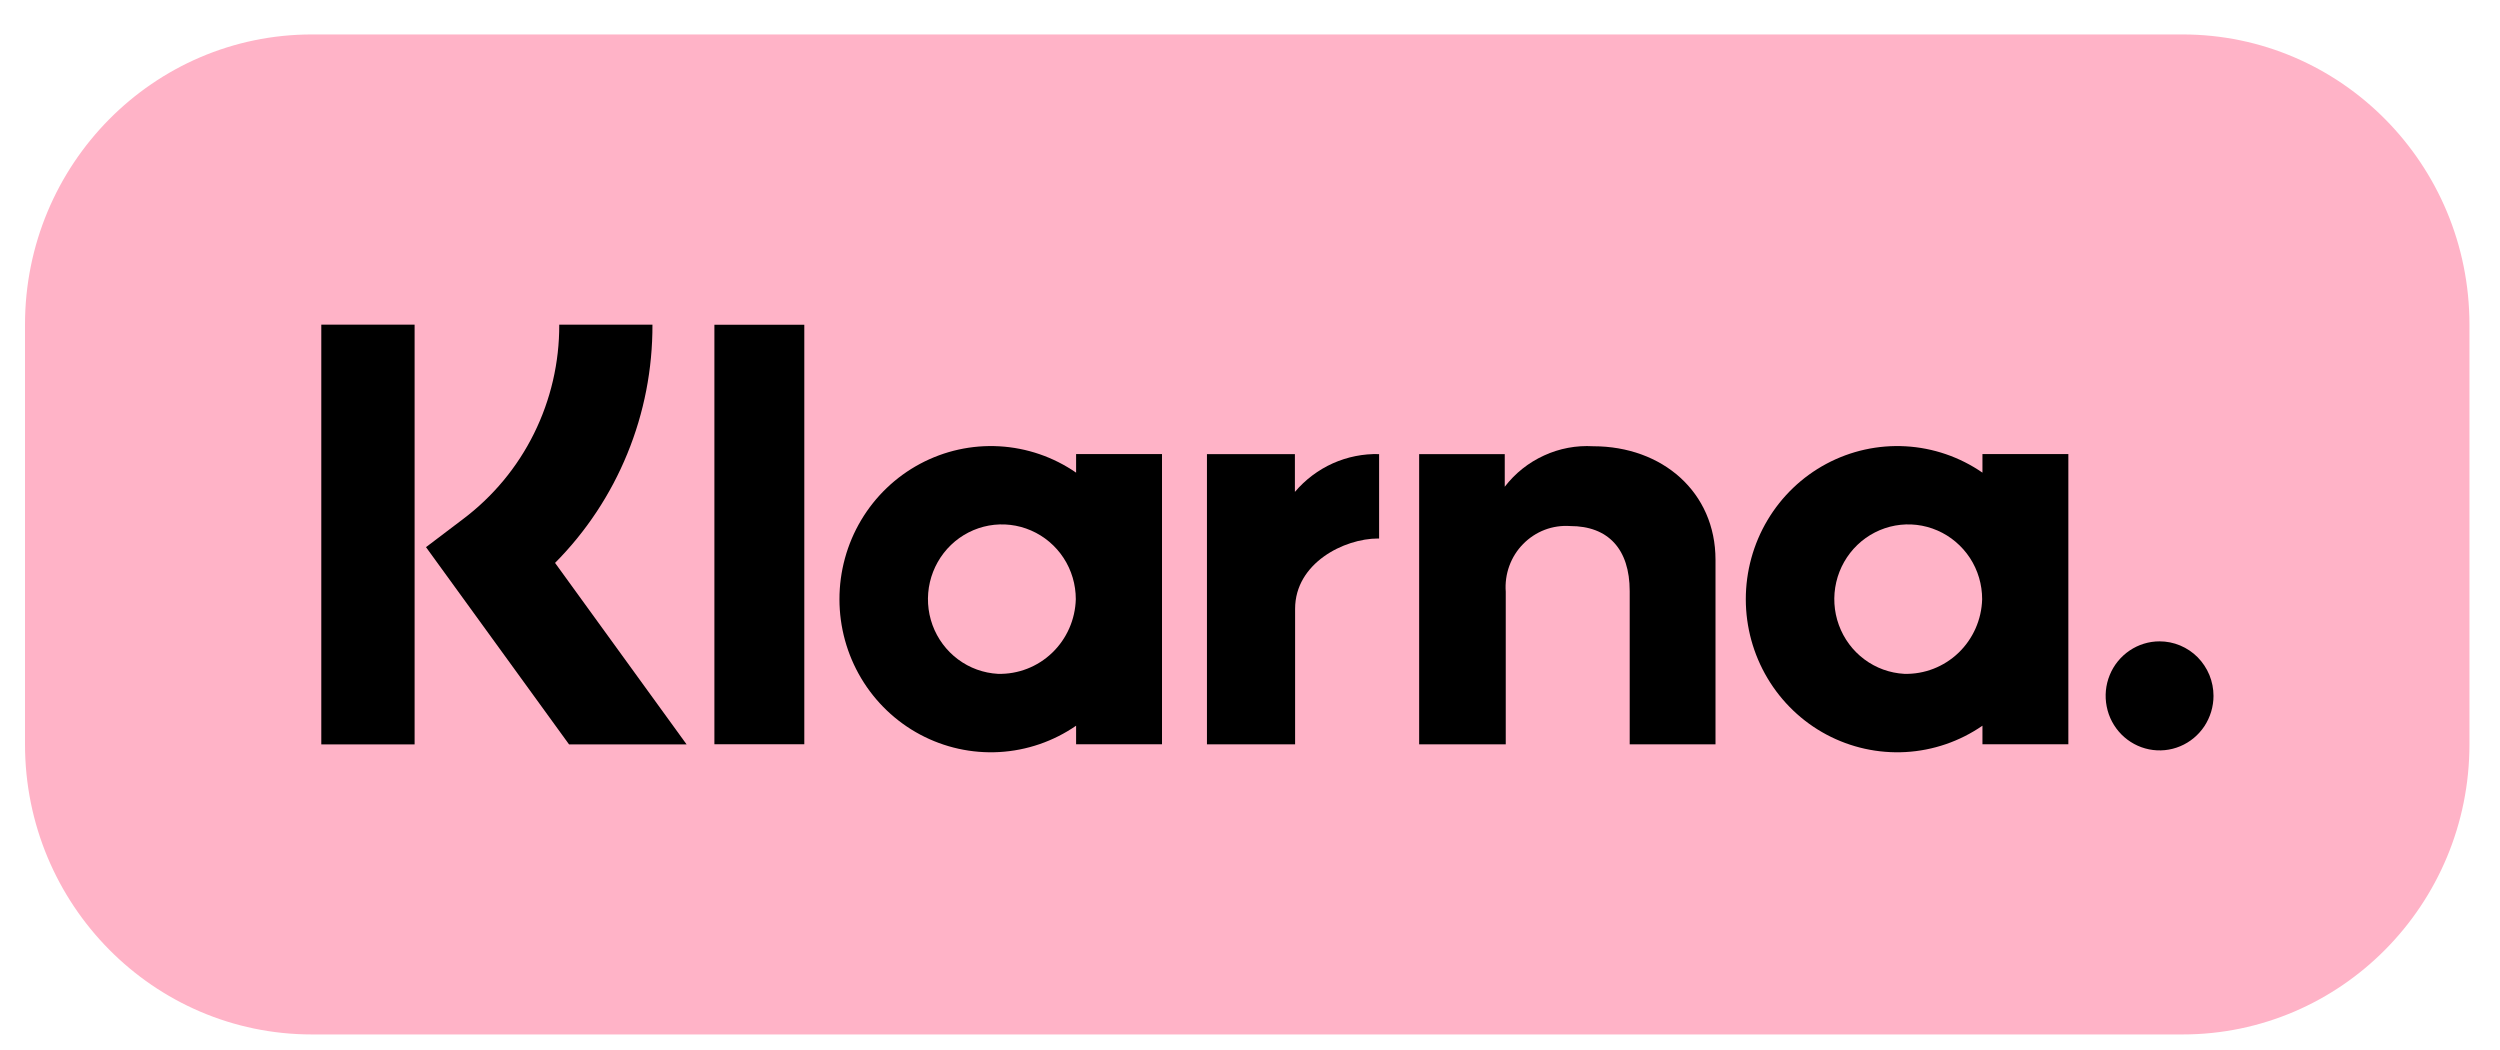
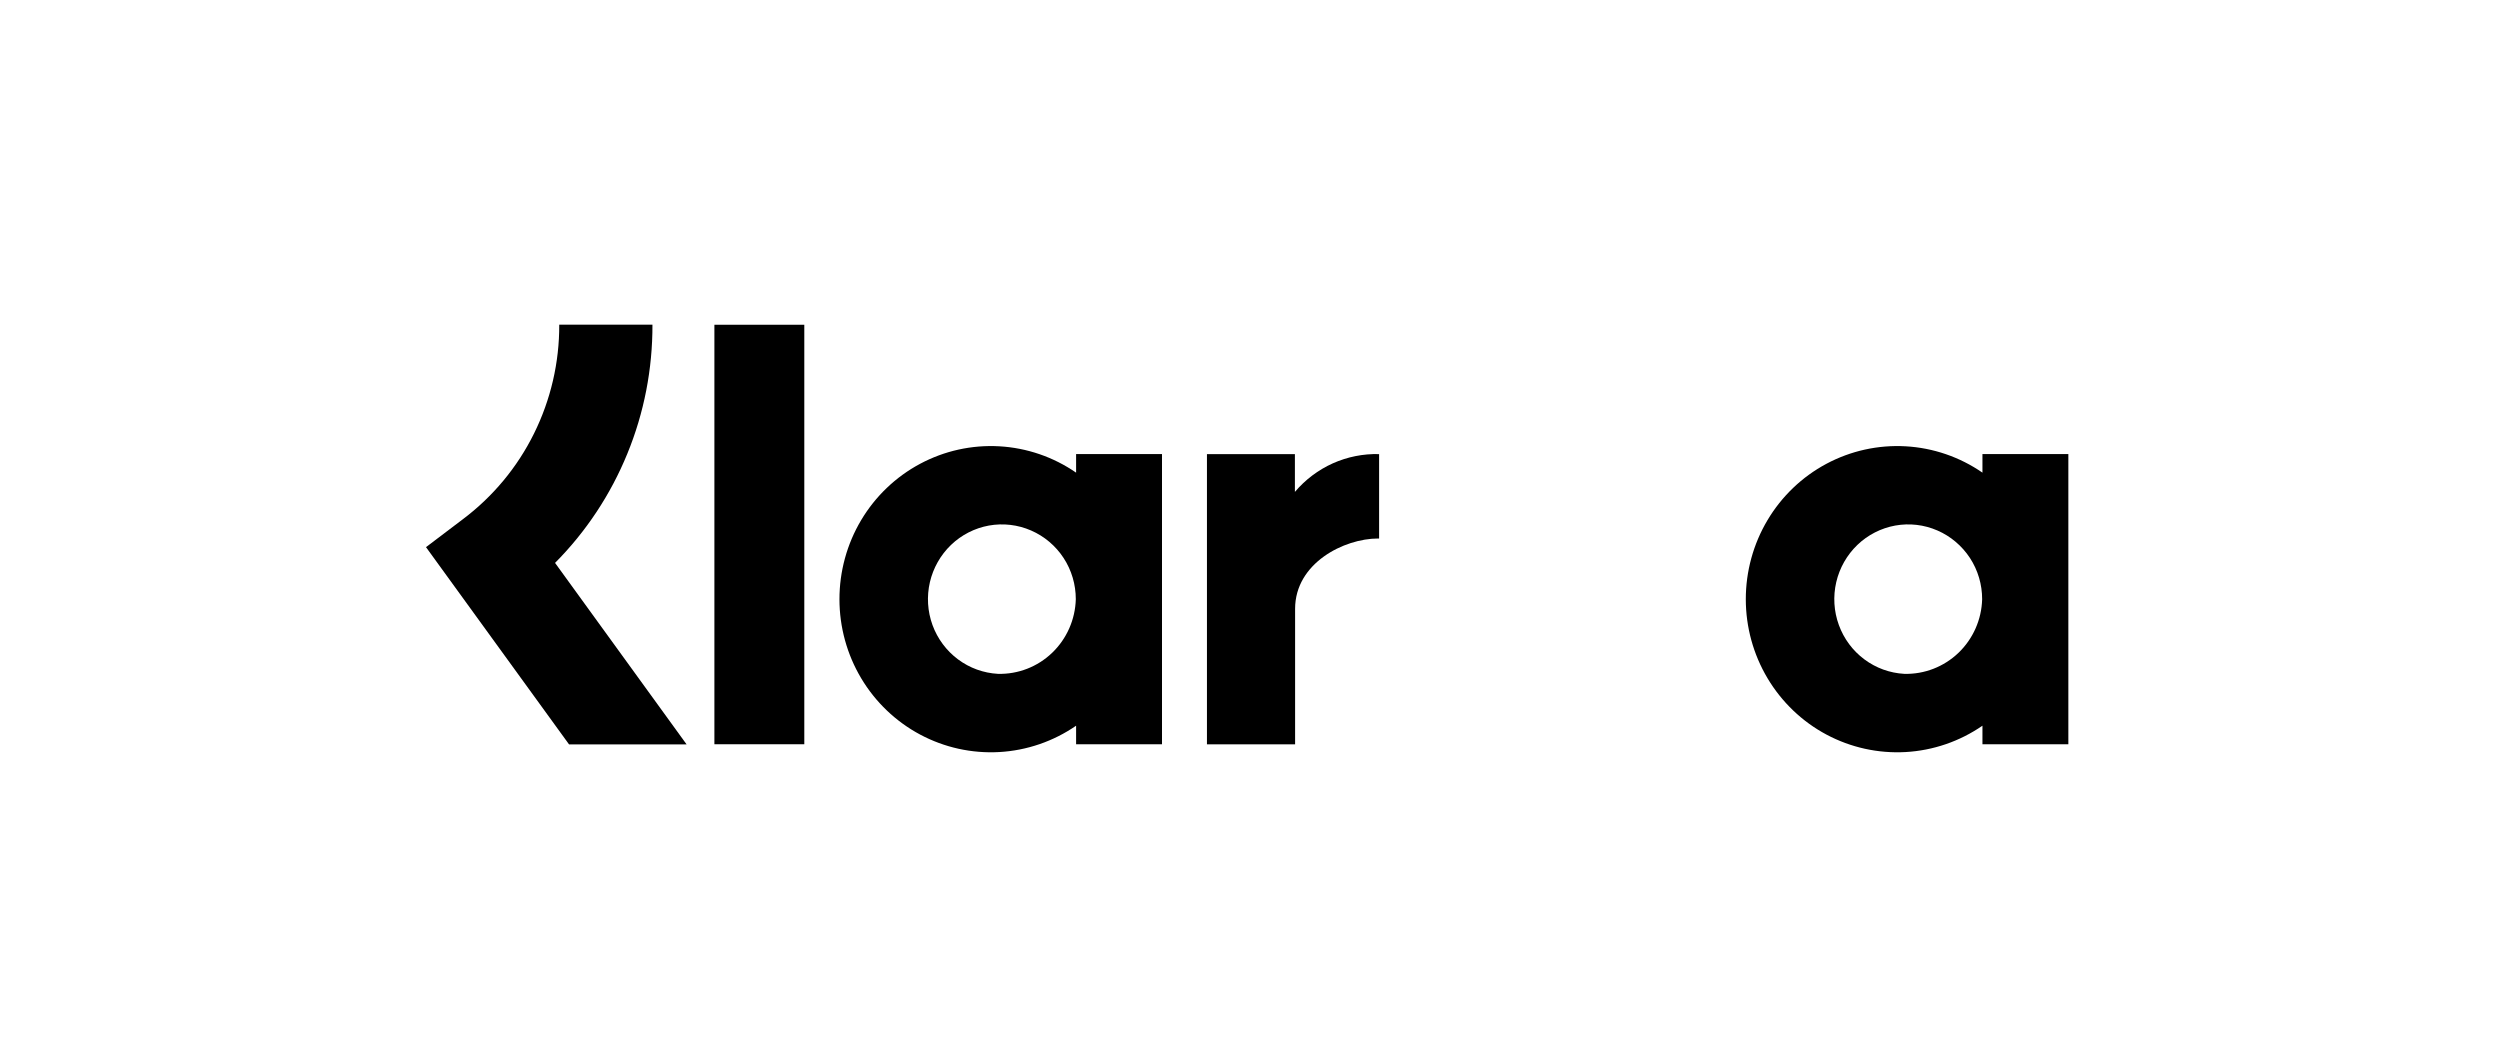
<svg xmlns="http://www.w3.org/2000/svg" width="50" height="21" viewBox="0 0 50 21" fill="none">
  <g clip-path="url(#clip0_1546_4843)">
-     <path d="M43.65 0.689H6.239C3.069 0.689 0.5 3.288 0.5 6.493V14.886C0.5 18.091 3.069 20.689 6.239 20.689H43.65C46.819 20.689 49.389 18.091 49.389 14.886V6.493C49.389 3.288 46.819 0.689 43.65 0.689Z" fill="#FFB3C7" />
    <path d="M39.649 9.453C39.194 9.139 38.663 8.957 38.113 8.926C37.563 8.895 37.015 9.016 36.528 9.276C36.041 9.536 35.634 9.926 35.35 10.403C35.066 10.88 34.916 11.427 34.916 11.984C34.916 12.541 35.066 13.087 35.35 13.564C35.634 14.041 36.041 14.431 36.528 14.691C37.015 14.951 37.563 15.072 38.113 15.041C38.663 15.01 39.194 14.828 39.649 14.514V14.885H41.367V9.081H39.649V9.453ZM38.086 13.477C37.797 13.461 37.52 13.361 37.287 13.187C37.054 13.014 36.877 12.775 36.777 12.5C36.677 12.226 36.659 11.928 36.725 11.643C36.791 11.359 36.938 11.1 37.147 10.899C37.357 10.697 37.621 10.563 37.905 10.511C38.19 10.46 38.483 10.494 38.749 10.61C39.014 10.725 39.24 10.917 39.4 11.161C39.559 11.405 39.643 11.691 39.643 11.984C39.632 12.39 39.462 12.776 39.17 13.056C38.878 13.336 38.488 13.487 38.086 13.477Z" fill="black" />
    <path d="M16.086 6.495H14.288V14.885H16.086V6.495Z" fill="black" />
-     <path d="M31.864 8.925C31.526 8.905 31.189 8.968 30.881 9.11C30.572 9.251 30.302 9.465 30.095 9.735V9.082H28.383V14.886H30.115V11.835C30.102 11.66 30.126 11.484 30.186 11.319C30.246 11.154 30.34 11.004 30.463 10.88C30.585 10.755 30.733 10.658 30.895 10.596C31.058 10.534 31.232 10.509 31.405 10.521C32.16 10.521 32.594 10.977 32.594 11.823V14.886H34.31V11.195C34.31 9.844 33.249 8.925 31.864 8.925Z" fill="black" />
    <path d="M21.522 9.453C21.067 9.139 20.536 8.957 19.986 8.926C19.436 8.895 18.889 9.016 18.402 9.276C17.915 9.536 17.507 9.926 17.223 10.403C16.939 10.88 16.789 11.427 16.789 11.984C16.789 12.541 16.939 13.087 17.223 13.564C17.507 14.041 17.915 14.431 18.402 14.691C18.889 14.951 19.436 15.072 19.986 15.041C20.536 15.01 21.067 14.828 21.522 14.514V14.885H23.24V9.081H21.522V9.453ZM19.959 13.477C19.671 13.461 19.393 13.361 19.16 13.187C18.928 13.014 18.75 12.775 18.65 12.501C18.55 12.226 18.532 11.928 18.598 11.643C18.664 11.359 18.811 11.1 19.02 10.899C19.23 10.697 19.494 10.563 19.778 10.511C20.063 10.46 20.356 10.494 20.622 10.61C20.887 10.725 21.114 10.917 21.273 11.161C21.432 11.405 21.516 11.691 21.516 11.984C21.505 12.39 21.335 12.776 21.043 13.056C20.751 13.336 20.362 13.487 19.959 13.477H19.959Z" fill="black" />
    <path d="M25.898 9.838V9.082H24.139V14.886H25.902V12.176C25.902 11.262 26.882 10.77 27.562 10.77C27.569 10.77 27.575 10.771 27.582 10.771V9.082C27.264 9.073 26.947 9.137 26.656 9.267C26.365 9.398 26.106 9.593 25.898 9.838Z" fill="black" />
-     <path d="M43.191 12.827C42.978 12.827 42.77 12.891 42.592 13.011C42.415 13.131 42.276 13.301 42.195 13.5C42.113 13.7 42.092 13.919 42.134 14.13C42.175 14.342 42.278 14.536 42.429 14.689C42.58 14.841 42.772 14.945 42.981 14.987C43.19 15.029 43.407 15.008 43.604 14.925C43.801 14.843 43.969 14.703 44.088 14.524C44.206 14.344 44.27 14.133 44.27 13.918C44.27 13.774 44.242 13.633 44.188 13.5C44.133 13.368 44.054 13.248 43.954 13.146C43.854 13.045 43.735 12.965 43.604 12.91C43.473 12.855 43.333 12.827 43.191 12.827Z" fill="black" />
    <path d="M13.049 6.493H11.185C11.188 7.249 11.015 7.995 10.68 8.671C10.346 9.347 9.858 9.933 9.258 10.384L8.52 10.943L11.381 14.888H13.732L11.101 11.258C11.721 10.634 12.213 9.891 12.547 9.073C12.882 8.256 13.052 7.379 13.049 6.493Z" fill="black" />
-     <path d="M8.292 6.493H6.426V14.888H8.292V6.493Z" fill="black" />
  </g>
  <defs>
    <clipPath id="clip0_1546_4843">
      <rect width="48.889" height="20" fill="white" transform="translate(0.5 0.689)" />
    </clipPath>
  </defs>
</svg>